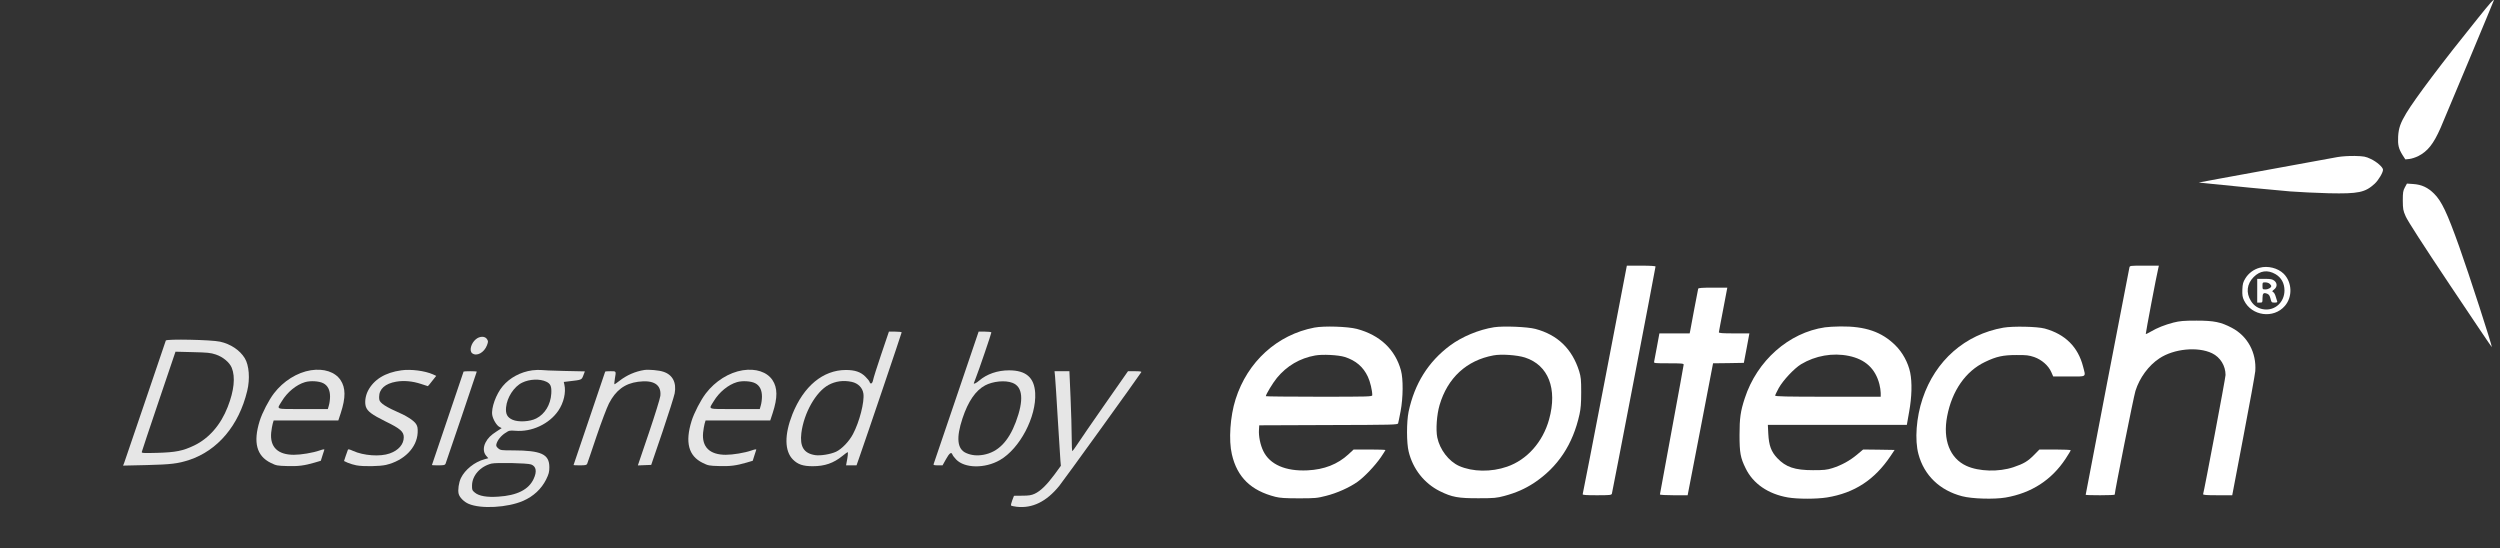
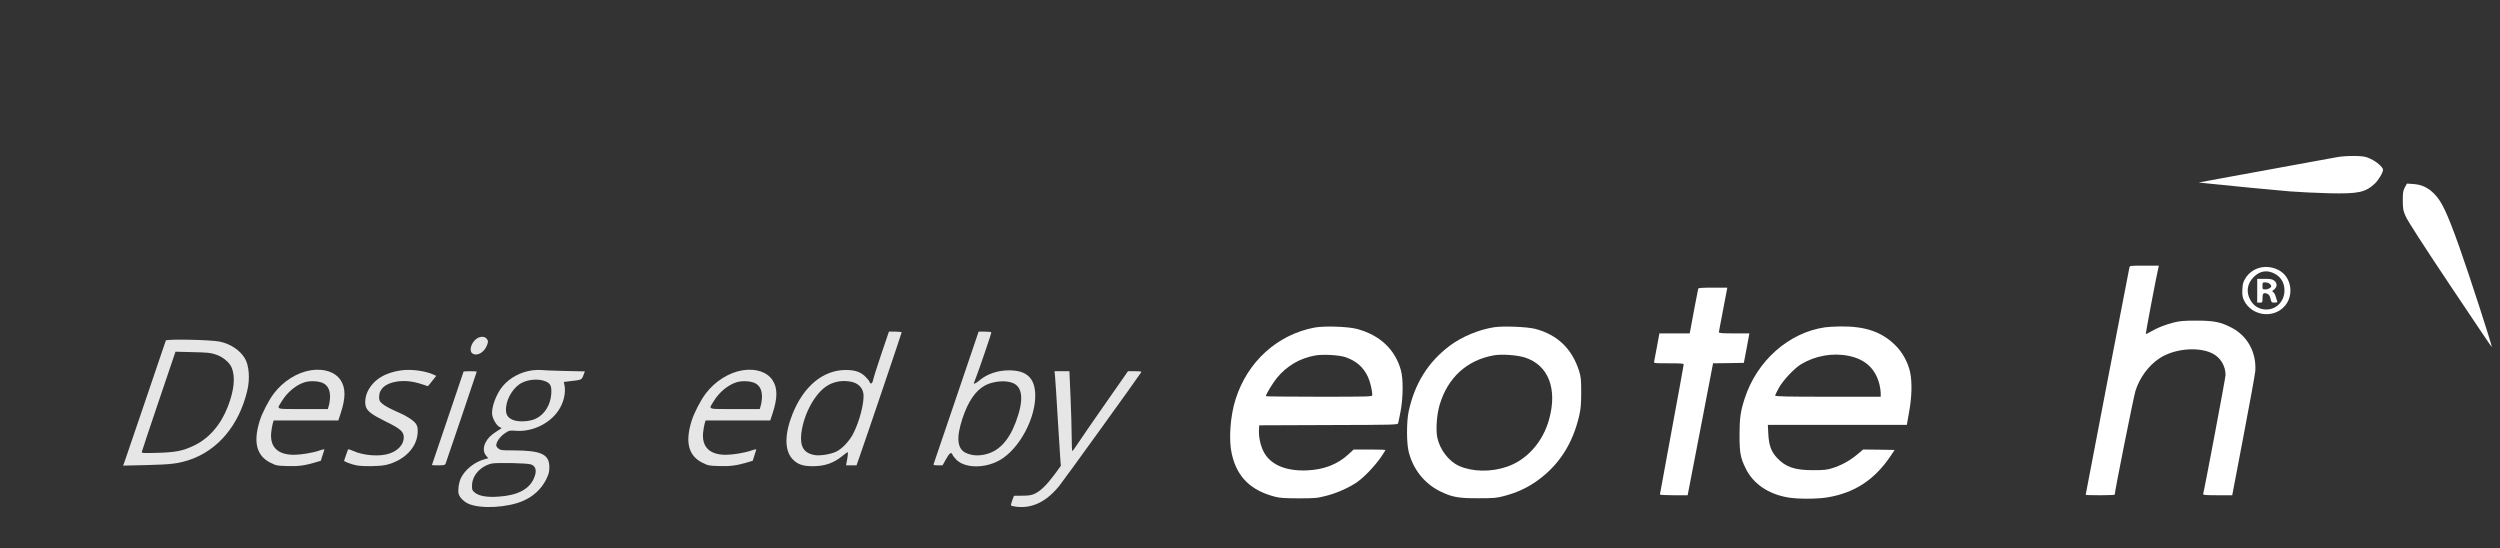
<svg xmlns="http://www.w3.org/2000/svg" version="1.0" width="2842pt" height="623pt" viewBox="0 0 2842 623" preserveAspectRatio="xMidYMid meet">
  <rect x="0" y="0" width="2842" height="623" fill="#333333" stroke="none" />
  <g transform="translate(0,623) scale(0.1,-0.1)" fill="#FFFFFF" stroke="none">
-     <path d="M28165 6018 c-394 -488 -709 -906 -810 -1074 -67 -112 -87 -169 -93 -265 -5 -97 5 -139 51 -213 l31 -48 47 5 c26 3 70 18 99 32 108 55 174 138 255 322 52 120 605 1443 605 1449 0 18 -37 -24 -185 -208z" />
    <path d="M26570 4444 c-477 -87 -1160 -212 -1345 -246 l-230 -43 155 -16 c203 -22 658 -65 885 -85 99 -8 297 -17 440 -21 337 -7 412 9 521 109 42 39 94 126 94 158 0 29 -71 91 -139 123 -60 28 -76 31 -181 34 -72 1 -147 -4 -200 -13z" />
    <path d="M27338 4099 c-20 -38 -23 -58 -23 -149 1 -96 3 -112 33 -180 21 -49 195 -320 504 -782 260 -389 473 -706 475 -704 7 7 -261 836 -372 1146 -136 381 -199 514 -284 598 -70 70 -142 104 -237 110 l-72 5 -24 -44z" />
-     <path d="M18246 1918 c-137 -711 -251 -1299 -254 -1306 -3 -9 33 -12 161 -12 149 0 166 2 171 18 7 23 496 2569 496 2582 0 6 -58 10 -163 10 l-163 0 -248 -1292z" />
    <path d="M24207 3188 c-7 -28 -497 -2575 -497 -2583 0 -3 74 -5 165 -5 91 0 165 3 165 7 0 36 216 1118 236 1180 47 149 150 289 272 369 165 110 437 136 599 58 93 -45 153 -142 153 -247 0 -32 -242 -1314 -255 -1354 -3 -10 34 -13 163 -13 l168 0 128 673 c71 369 131 702 134 738 15 209 -87 398 -266 492 -125 66 -203 82 -402 82 -147 0 -189 -4 -262 -22 -99 -26 -183 -59 -258 -103 -29 -17 -54 -29 -57 -27 -3 4 124 676 144 755 l5 22 -165 0 c-163 0 -165 0 -170 -22z" />
    <path d="M25687 3186 c-67 -18 -126 -62 -162 -121 -25 -41 -31 -61 -34 -126 -2 -65 1 -86 19 -124 86 -178 337 -212 465 -62 89 104 82 268 -14 365 -66 65 -181 94 -274 68z m180 -72 c67 -39 103 -104 103 -187 -1 -132 -106 -229 -232 -214 -64 8 -114 39 -149 95 -59 93 -47 195 31 273 73 73 158 84 247 33z" />
    <path d="M25660 2925 l0 -135 30 0 c29 0 30 1 30 50 0 56 11 67 53 51 20 -8 29 -21 38 -56 11 -43 13 -45 46 -45 26 0 34 4 30 14 -3 8 -11 33 -17 55 -6 22 -18 45 -28 50 -15 8 -14 12 11 31 36 29 36 71 1 99 -22 17 -41 21 -110 21 l-84 0 0 -135z m142 78 c10 -9 18 -20 18 -24 0 -19 -34 -39 -66 -39 -33 0 -34 1 -34 40 0 38 1 40 32 40 17 0 40 -7 50 -17z" />
    <path d="M19305 2948 c-2 -7 -22 -112 -45 -233 -22 -121 -43 -232 -46 -247 l-6 -28 -172 0 -172 0 -28 -152 c-15 -84 -30 -161 -32 -170 -5 -17 8 -18 165 -18 143 0 171 -2 171 -15 0 -7 -61 -341 -135 -741 -74 -400 -135 -731 -135 -735 0 -5 71 -9 158 -9 l157 0 145 750 144 750 175 2 175 3 32 168 31 167 -174 0 c-132 0 -173 3 -173 13 1 6 22 123 49 260 l47 247 -163 0 c-122 0 -165 -3 -168 -12z" />
    <path d="M14942 2506 c-423 -81 -761 -388 -896 -815 -62 -195 -80 -465 -42 -626 60 -260 216 -412 495 -483 51 -13 113 -17 266 -17 186 0 208 2 309 28 125 31 269 96 360 161 78 56 195 179 264 278 28 42 52 79 52 82 0 3 -82 6 -181 6 l-181 0 -59 -55 c-123 -113 -275 -173 -465 -182 -249 -12 -429 66 -503 220 -34 70 -54 168 -49 242 l3 50 787 3 c738 2 787 3 792 20 3 9 15 71 28 137 29 154 31 367 4 464 -65 238 -239 402 -501 472 -103 27 -372 36 -483 15z m345 -334 c126 -40 211 -113 263 -225 26 -54 50 -156 50 -209 0 -17 -35 -18 -605 -18 -333 0 -605 3 -605 6 0 20 80 152 126 208 113 137 261 224 435 255 83 15 263 6 336 -17z" />
    <path d="M16985 2510 c-173 -27 -365 -107 -501 -208 -248 -185 -403 -433 -471 -752 -24 -116 -24 -357 1 -455 48 -197 177 -360 353 -448 139 -69 210 -82 443 -81 177 0 204 3 291 26 134 36 233 80 336 147 272 180 444 438 519 782 14 63 19 125 19 249 0 145 -3 174 -23 240 -80 254 -245 414 -498 481 -90 24 -363 35 -469 19z m350 -344 c267 -86 372 -355 275 -704 -71 -257 -251 -459 -477 -537 -180 -63 -392 -60 -546 8 -117 53 -219 185 -248 324 -18 89 -6 259 26 368 91 310 308 509 613 565 89 17 269 4 357 -24z" />
    <path d="M20746 2509 c-411 -60 -772 -379 -911 -805 -49 -149 -60 -227 -60 -419 0 -202 10 -259 70 -380 84 -173 255 -291 480 -330 113 -19 323 -19 445 0 311 51 539 199 722 471 l46 69 -179 3 -179 2 -70 -59 c-83 -69 -176 -120 -280 -153 -64 -20 -96 -23 -220 -23 -208 0 -309 35 -406 137 -69 73 -95 143 -102 276 l-5 102 790 0 790 0 26 148 c31 170 35 335 12 447 -24 114 -86 228 -169 310 -155 153 -341 217 -624 214 -64 -1 -144 -5 -176 -10z m272 -325 c187 -39 301 -144 347 -321 8 -31 15 -77 15 -100 l0 -43 -600 0 c-473 0 -600 3 -600 13 0 6 19 45 41 86 50 89 175 222 253 270 163 98 361 133 544 95z" />
-     <path d="M22774 2505 c-435 -77 -773 -373 -918 -806 -72 -214 -91 -470 -47 -632 64 -240 242 -412 496 -478 114 -30 364 -37 494 -15 294 51 523 199 682 440 32 49 59 93 59 98 0 4 -80 8 -178 8 l-178 0 -59 -60 c-74 -75 -118 -101 -236 -141 -167 -56 -393 -50 -535 15 -188 86 -270 296 -219 563 55 290 210 513 430 618 131 63 205 79 360 79 111 1 140 -3 200 -23 85 -30 162 -97 194 -171 l22 -50 179 0 c208 0 192 -11 160 114 -57 222 -203 367 -435 431 -84 23 -362 29 -471 10z" />
  </g>
  <g transform="translate(0,623) scale(0.1,-0.1)" fill="#E6E6E6" stroke="none">
    <path d="M10018 2203 c-48 -142 -90 -275 -93 -295 -8 -40 -30 -51 -40 -19 -3 10 -24 37 -47 59 -54 54 -119 76 -223 76 -259 -1 -479 -183 -607 -503 -92 -232 -90 -419 6 -515 56 -56 115 -76 225 -76 137 0 237 35 338 117 29 24 56 43 59 43 7 0 1 -54 -12 -117 l-6 -33 59 0 60 0 36 103 c69 195 477 1400 477 1409 0 4 -33 8 -73 8 l-72 0 -87 -257z m-336 -314 c73 -16 123 -66 133 -133 14 -93 -45 -323 -118 -460 -44 -84 -127 -170 -192 -201 -62 -29 -178 -48 -238 -39 -129 20 -176 96 -157 252 29 227 164 467 309 546 80 43 168 55 263 35z" />
    <path d="M10871 1712 c-140 -411 -256 -753 -258 -759 -4 -10 10 -13 48 -13 l54 0 39 70 c39 70 61 86 73 53 3 -10 22 -35 42 -56 97 -102 328 -105 498 -7 226 130 416 491 401 762 -10 176 -104 258 -297 258 -131 0 -253 -42 -340 -117 -33 -28 -61 -42 -61 -30 0 2 11 30 24 63 29 71 176 502 176 515 0 5 -33 9 -72 9 l-73 0 -254 -748z m638 166 c119 -44 132 -197 39 -445 -84 -223 -203 -343 -368 -373 -73 -13 -136 -7 -197 20 -102 45 -115 172 -41 395 64 193 149 316 257 374 89 47 228 61 310 29z" />
    <path d="M5409 2373 c-55 -46 -77 -132 -41 -159 51 -39 136 7 168 91 15 42 15 46 0 70 -23 36 -83 35 -127 -2z" />
    <path d="M1885 2359 c-2 -8 -108 -318 -234 -689 -126 -371 -234 -688 -240 -704 l-12 -29 268 6 c277 7 354 16 483 58 325 107 566 393 660 784 34 137 22 294 -28 374 -55 90 -161 161 -281 187 -97 22 -608 32 -616 13z m568 -159 c83 -28 157 -90 182 -152 42 -106 26 -259 -46 -443 -79 -204 -213 -358 -381 -439 -130 -62 -209 -78 -421 -84 -160 -4 -179 -3 -175 11 1 9 89 269 193 578 l190 561 195 -5 c169 -4 204 -7 263 -27z" />
    <path d="M3534 2021 c-156 -25 -313 -123 -420 -263 -57 -74 -133 -220 -162 -313 -76 -244 -35 -398 126 -477 62 -31 75 -33 187 -36 126 -4 194 5 311 39 l71 21 18 57 c10 31 20 62 22 68 3 9 -14 6 -54 -8 -78 -27 -211 -49 -292 -49 -184 0 -274 89 -258 253 4 34 11 79 17 100 l11 37 368 0 367 0 28 85 c57 175 56 287 -3 375 -62 92 -189 134 -337 111z m142 -148 c50 -26 76 -77 76 -151 0 -32 -6 -77 -13 -100 l-12 -42 -285 0 c-322 0 -298 -9 -239 88 62 104 166 189 265 218 62 18 161 12 208 -13z" />
    <path d="M4562 2020 c-184 -25 -313 -105 -379 -233 -30 -59 -39 -132 -24 -180 18 -53 67 -90 224 -168 167 -81 207 -116 207 -180 0 -80 -60 -149 -160 -184 -109 -39 -297 -25 -416 29 -39 18 -56 22 -59 13 -3 -7 -14 -38 -25 -70 l-19 -58 43 -20 c25 -10 68 -24 97 -29 78 -15 265 -12 338 5 206 49 350 196 359 365 2 52 -1 72 -17 98 -27 43 -112 97 -239 151 -56 24 -120 60 -142 78 -36 31 -40 39 -40 80 0 91 68 152 194 174 88 15 187 6 283 -26 40 -14 75 -25 77 -25 2 0 24 26 49 59 l46 58 -37 17 c-93 41 -250 61 -360 46z" />
    <path d="M6050 2020 c-131 -18 -255 -84 -335 -180 -76 -90 -133 -249 -119 -329 9 -50 50 -118 81 -134 l26 -14 -57 -37 c-67 -43 -101 -77 -127 -128 -27 -53 -25 -110 6 -147 l26 -30 -43 -12 c-111 -29 -222 -118 -268 -213 -25 -52 -37 -137 -26 -180 10 -40 61 -92 114 -114 139 -60 441 -43 619 34 117 51 207 135 261 242 31 64 37 86 37 141 0 148 -92 190 -412 191 -134 0 -143 1 -169 23 -21 18 -26 29 -21 48 11 43 50 93 100 126 45 30 51 31 116 26 186 -16 385 77 488 228 61 89 89 208 69 296 l-7 31 58 7 c147 17 144 15 164 66 l18 47 -237 5 c-130 3 -250 8 -267 11 -16 2 -59 0 -95 -4z m160 -129 c49 -23 62 -53 57 -136 -8 -125 -72 -232 -171 -282 -72 -37 -202 -44 -269 -15 -61 27 -81 66 -74 141 10 113 91 237 183 281 83 41 201 46 274 11z m-172 -941 c58 -22 68 -80 28 -165 -56 -121 -189 -188 -402 -201 -129 -9 -219 7 -266 46 -30 25 -33 32 -32 81 1 113 94 217 221 249 55 13 410 6 451 -10z" />
-     <path d="M7325 2024 c-103 -16 -201 -59 -284 -124 -29 -23 -54 -40 -57 -38 -2 2 1 31 6 64 15 88 17 84 -50 84 -33 0 -60 -2 -60 -4 0 -2 -81 -241 -180 -532 -99 -291 -180 -530 -180 -531 0 -2 33 -3 74 -3 61 0 75 3 81 18 4 9 52 149 106 311 55 162 119 331 142 375 77 149 179 226 330 246 177 24 267 -32 254 -160 -4 -32 -60 -213 -131 -423 l-125 -368 76 3 76 3 128 375 c70 206 132 404 139 439 22 123 -24 211 -129 245 -49 17 -167 27 -216 20z" />
    <path d="M8444 2021 c-156 -25 -313 -123 -420 -263 -57 -74 -133 -220 -162 -313 -76 -244 -35 -398 126 -477 62 -31 75 -33 187 -36 126 -4 194 5 311 39 l71 21 18 57 c10 31 20 62 22 68 3 9 -14 6 -54 -8 -78 -27 -211 -49 -292 -49 -184 0 -274 89 -258 253 4 34 11 79 17 100 l11 37 368 0 367 0 28 85 c57 175 56 287 -3 375 -62 92 -189 134 -337 111z m142 -148 c50 -26 76 -77 76 -151 0 -32 -6 -77 -13 -100 l-12 -42 -285 0 c-322 0 -298 -9 -239 88 62 104 166 189 265 218 62 18 161 12 208 -13z" />
    <path d="M5270 2006 c0 -2 -81 -241 -180 -532 -99 -291 -180 -530 -180 -531 0 -2 33 -3 74 -3 61 0 75 3 81 18 10 24 355 1044 355 1048 0 2 -34 4 -75 4 -41 0 -75 -2 -75 -4z" />
    <path d="M11994 1948 c4 -35 17 -252 31 -483 14 -231 27 -445 30 -475 l5 -55 -73 -100 c-87 -117 -159 -188 -225 -218 -37 -17 -66 -22 -141 -22 l-94 -1 -20 -52 c-11 -29 -17 -56 -13 -59 4 -4 32 -10 64 -14 178 -20 338 58 484 238 44 53 903 1244 932 1292 5 8 -15 11 -72 11 l-79 0 -260 -372 c-143 -205 -284 -409 -312 -453 -29 -44 -56 -81 -60 -83 -5 -2 -8 68 -8 155 0 87 -6 292 -13 456 l-13 297 -84 0 -85 0 6 -62z" />
  </g>
</svg>